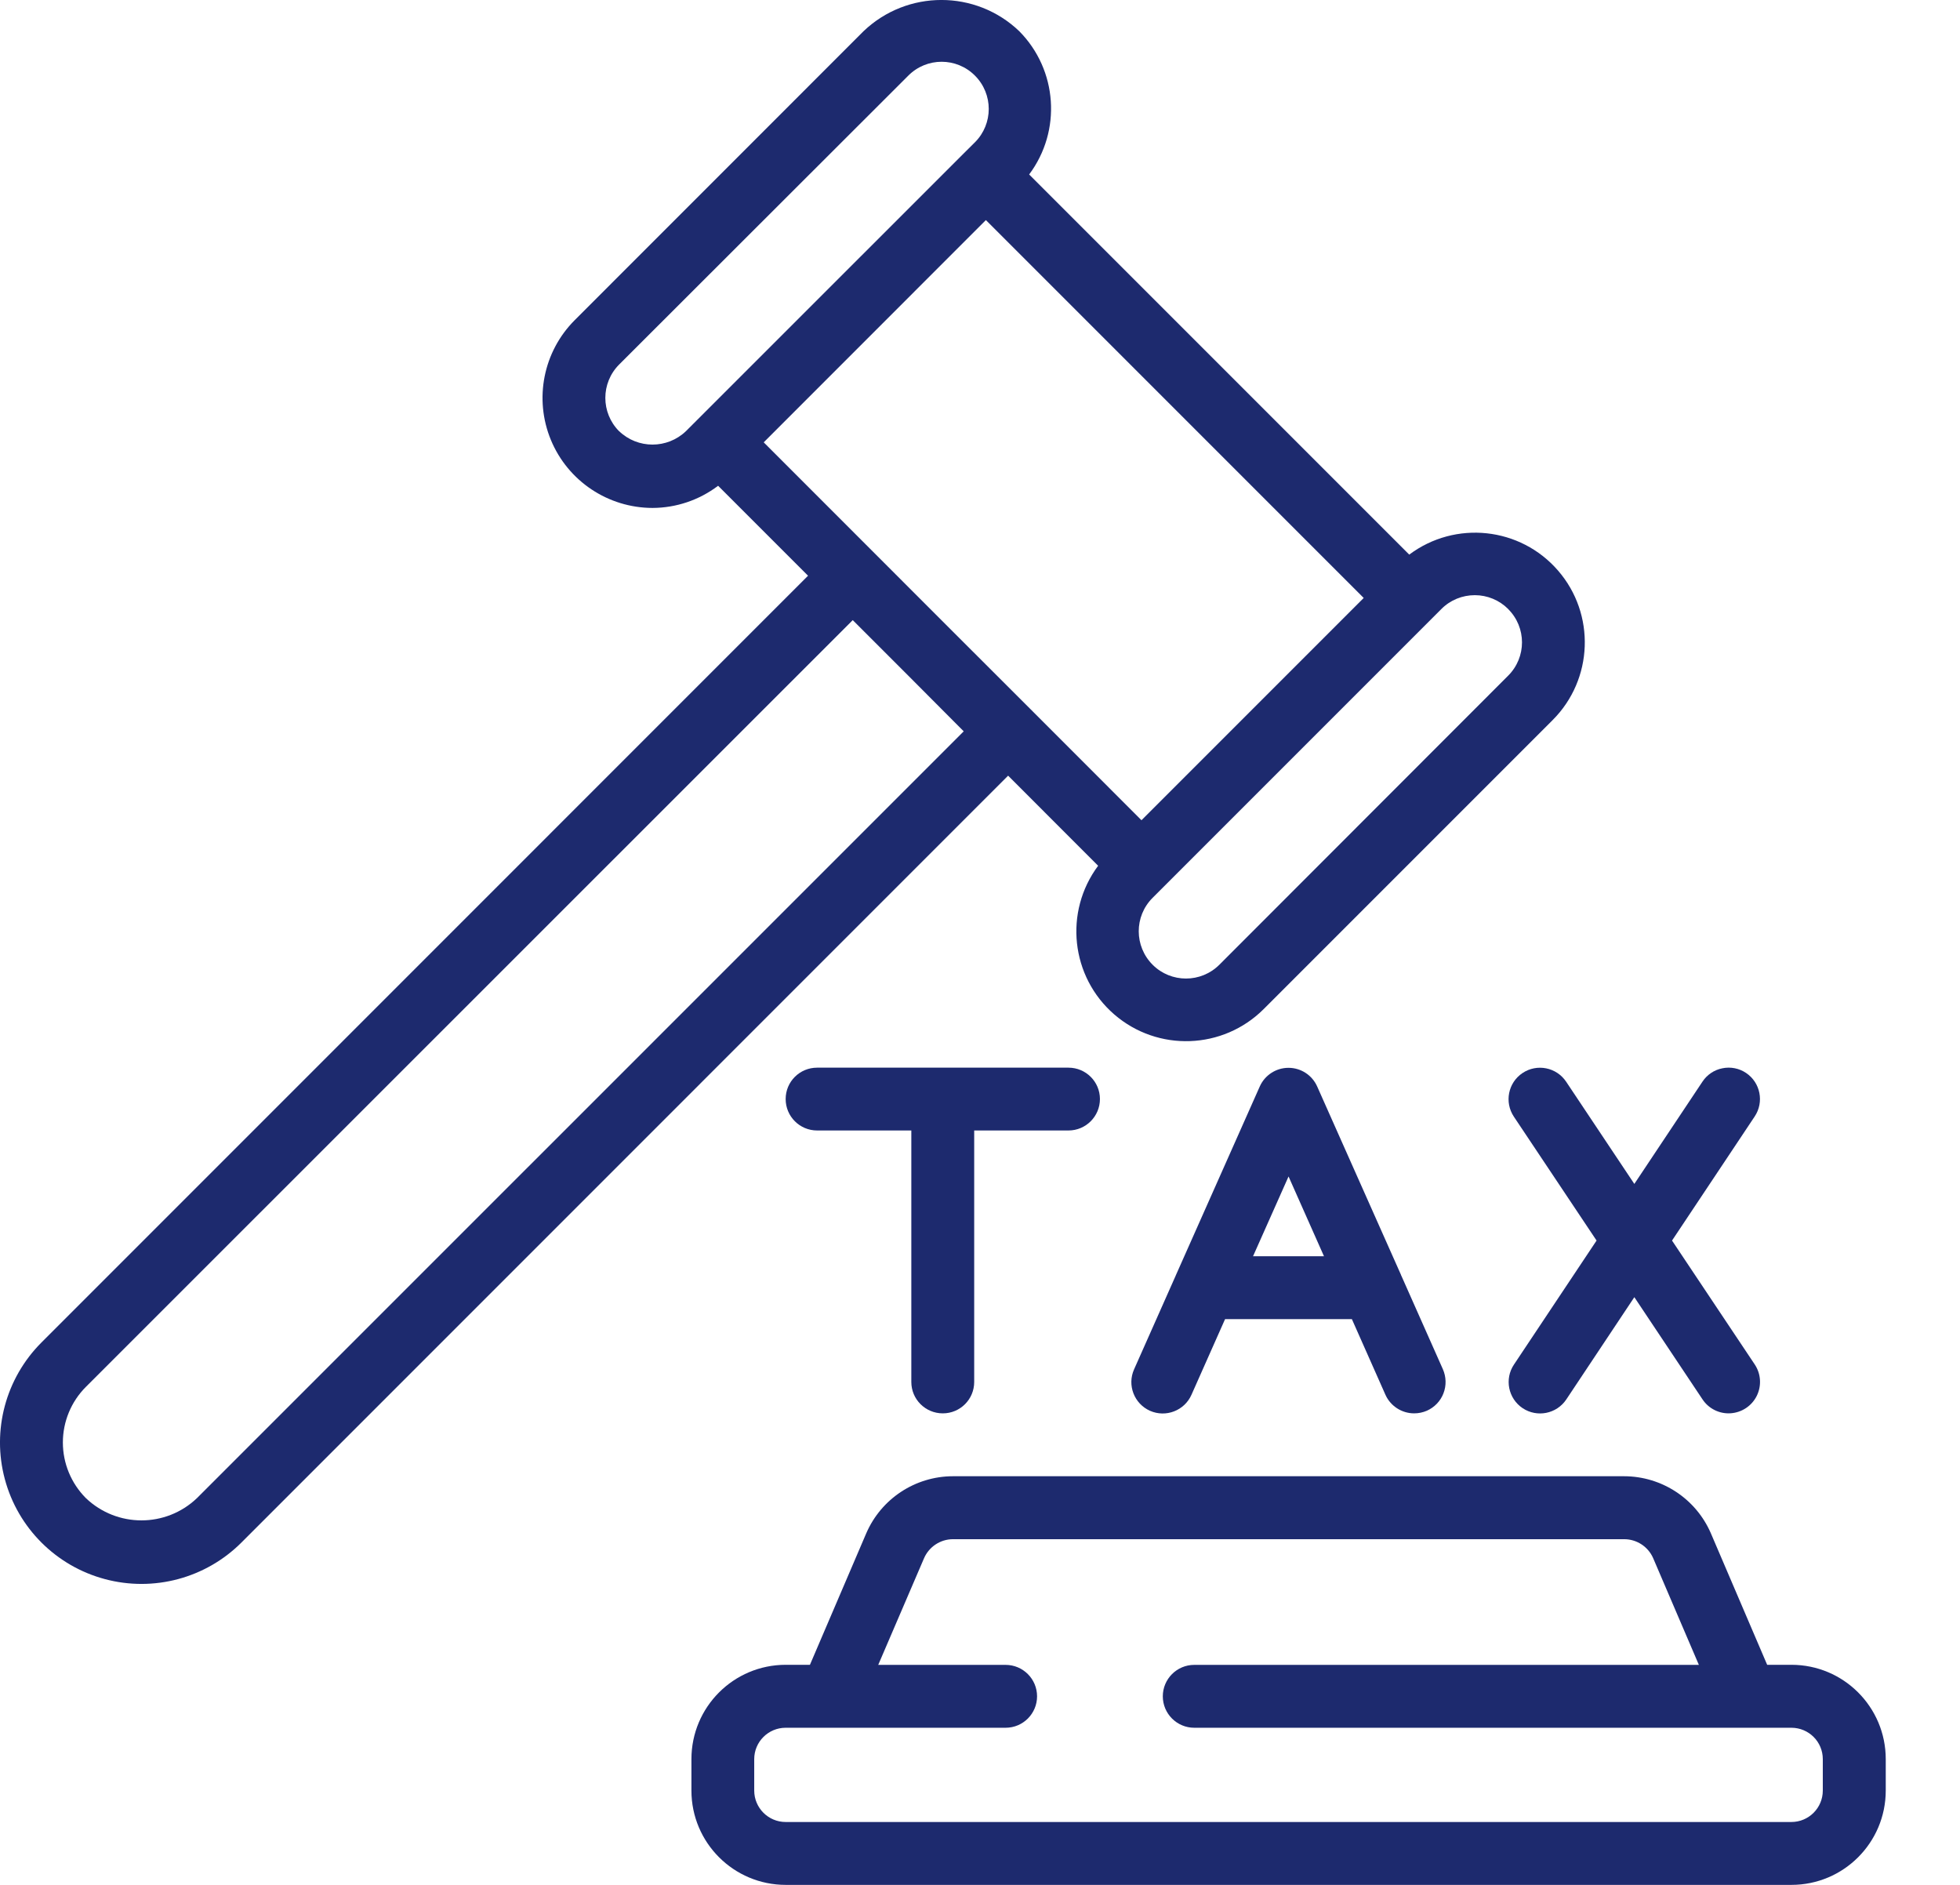
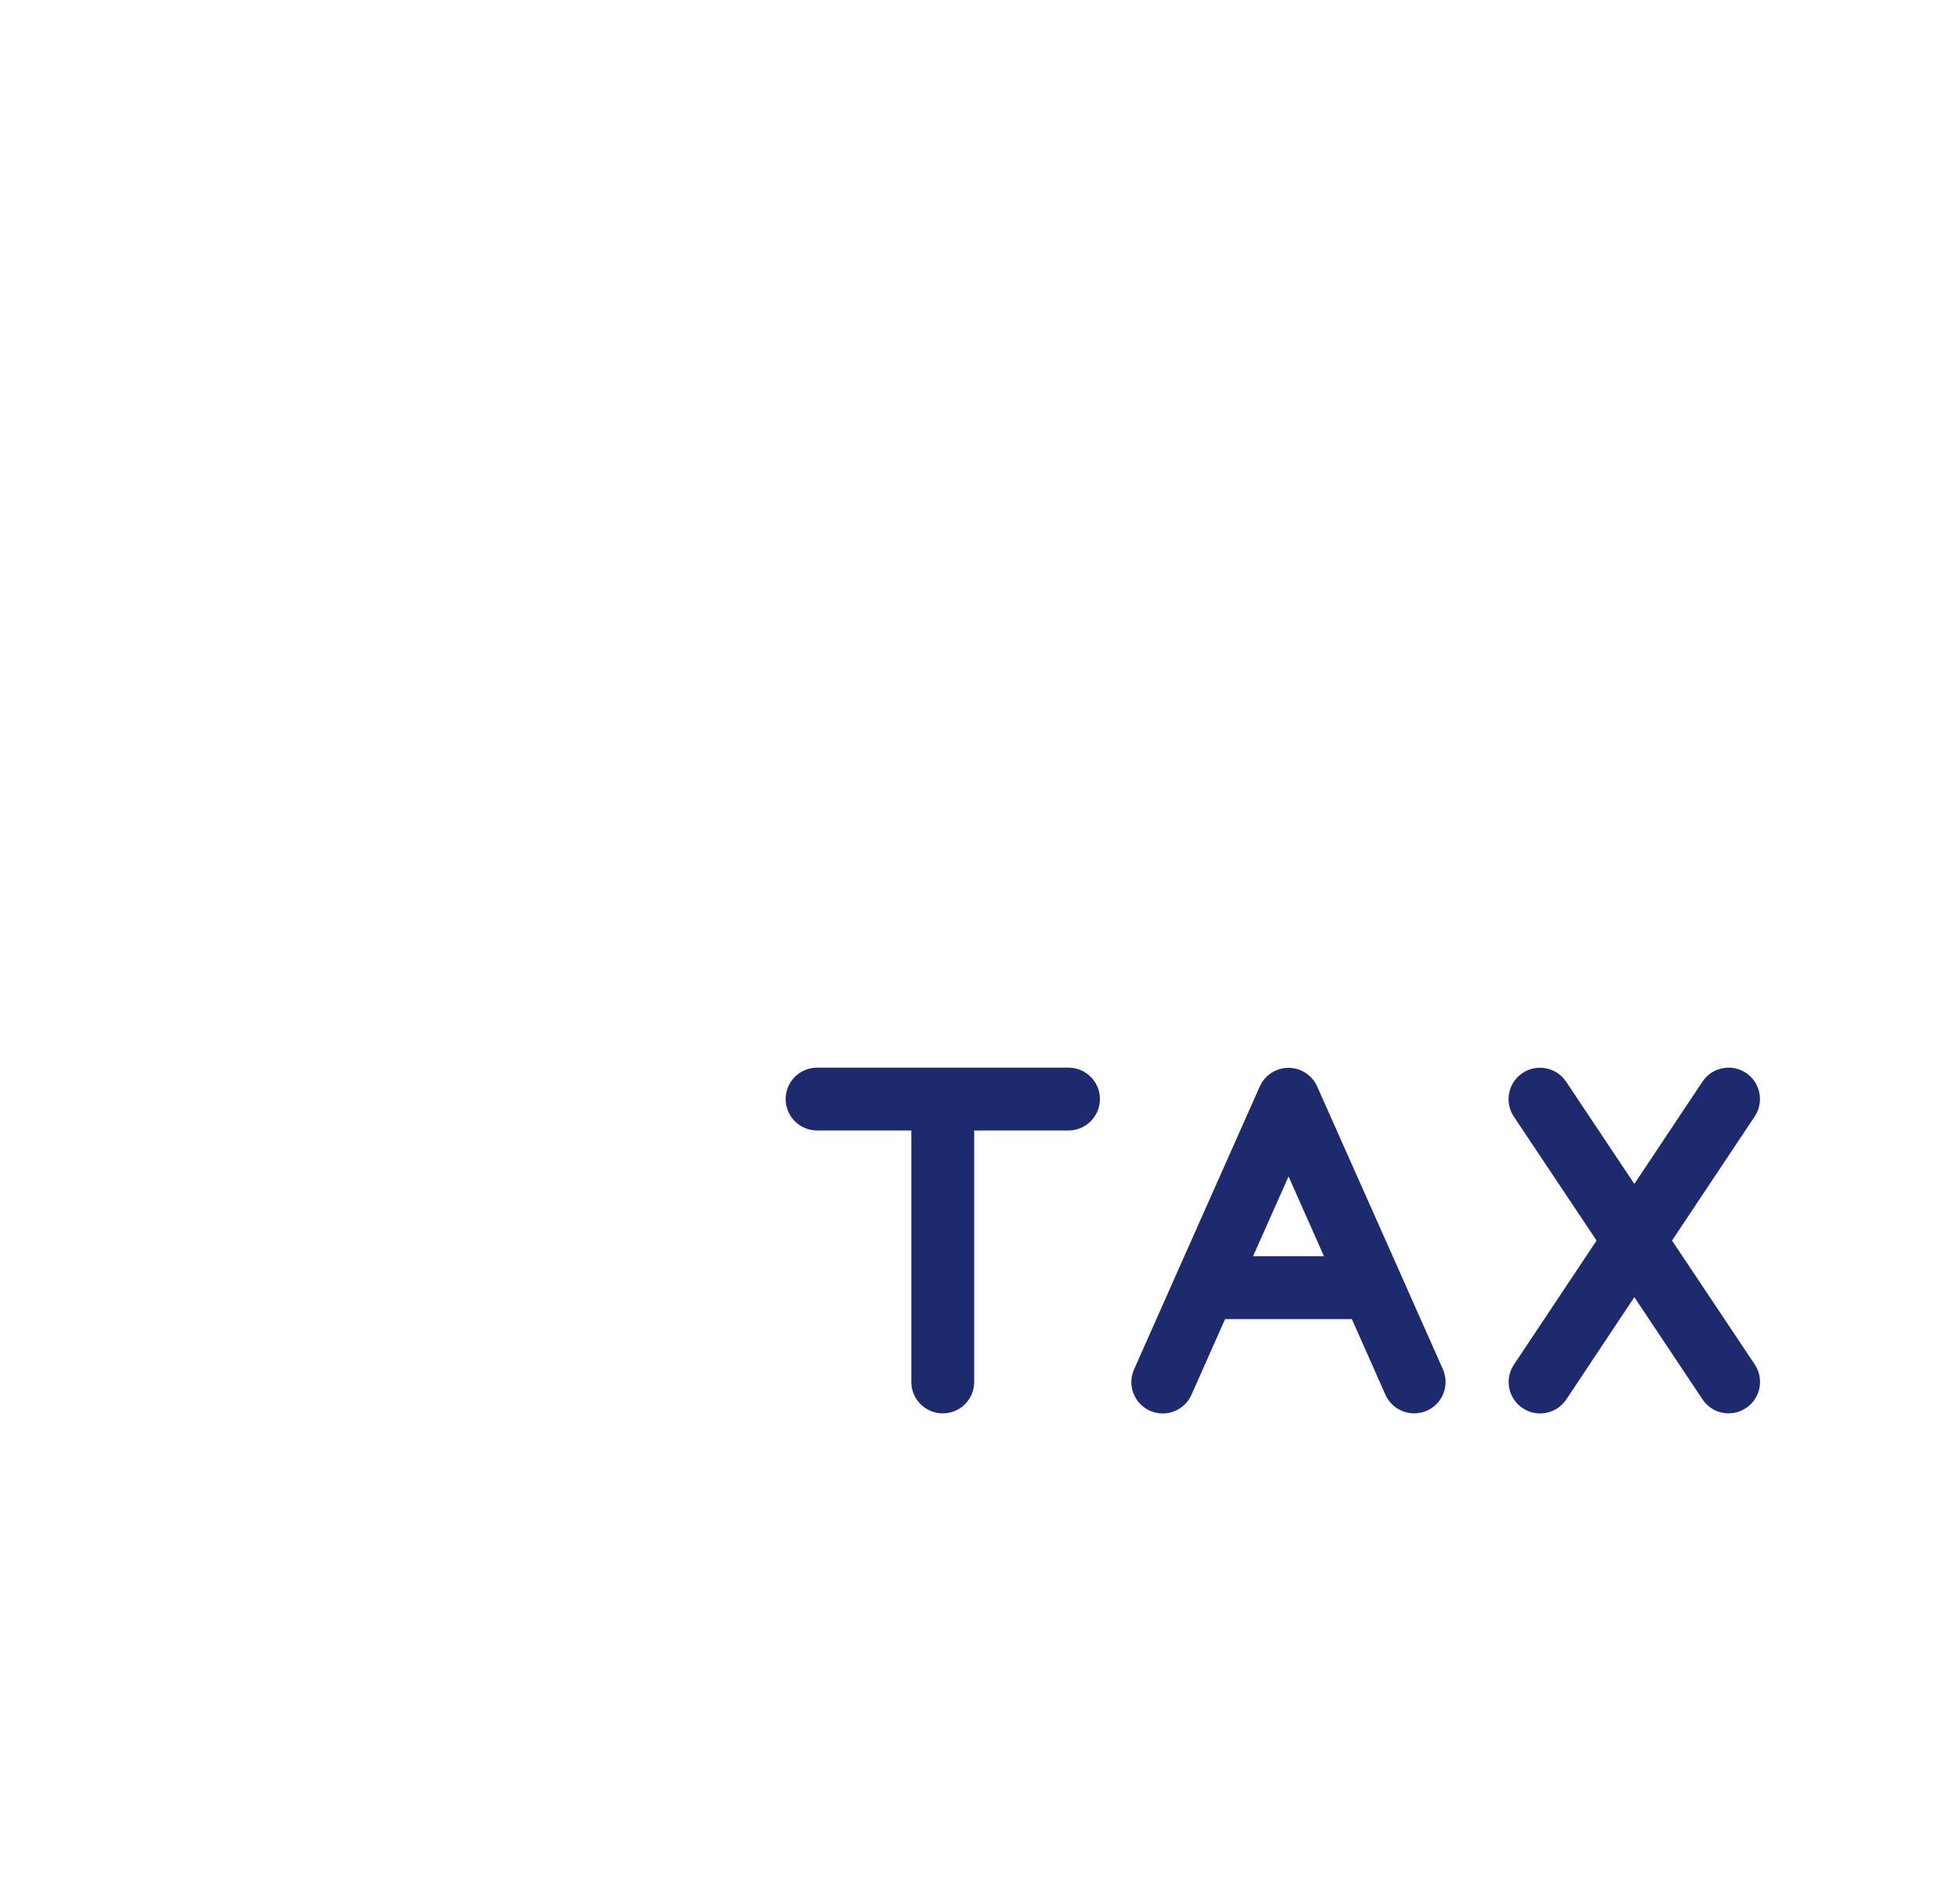
<svg xmlns="http://www.w3.org/2000/svg" width="26" height="25" viewBox="0 0 26 25" fill="none">
-   <path d="M23.763 22.081H23.442L22.694 20.334C22.495 19.877 22.044 19.581 21.545 19.58H12.64C12.14 19.581 11.689 19.879 11.491 20.337L10.744 22.081H10.423C9.732 22.081 9.172 22.641 9.172 23.332V23.749C9.172 24.44 9.732 25 10.423 25H23.764C24.455 25 25.015 24.44 25.015 23.749V23.332C25.015 22.641 24.455 22.081 23.764 22.081H23.763ZM24.18 23.749C24.18 23.979 23.994 24.166 23.763 24.166H10.422C10.192 24.166 10.005 23.979 10.005 23.749V23.332C10.005 23.102 10.192 22.916 10.422 22.916H13.34C13.57 22.916 13.757 22.729 13.757 22.499C13.757 22.269 13.57 22.082 13.34 22.082H11.65L12.257 20.669C12.323 20.516 12.473 20.416 12.64 20.415H21.545C21.711 20.415 21.862 20.513 21.929 20.665L22.536 22.082H15.842C15.612 22.082 15.425 22.269 15.425 22.499C15.425 22.729 15.612 22.916 15.842 22.916H23.763C23.994 22.916 24.18 23.102 24.18 23.332V23.749Z" fill="#1D2A6E" />
  <path d="M12.507 18.746C12.737 18.746 12.923 18.56 12.923 18.33V14.994H14.174C14.404 14.994 14.591 14.807 14.591 14.577C14.591 14.347 14.404 14.161 14.174 14.161H10.839C10.608 14.161 10.422 14.347 10.422 14.577C10.422 14.807 10.608 14.994 10.839 14.994H12.089V18.33C12.089 18.56 12.276 18.746 12.506 18.746H12.507Z" fill="#1D2A6E" />
  <path d="M23.162 14.231C23.07 14.169 22.957 14.147 22.849 14.169C22.74 14.19 22.645 14.254 22.584 14.346L21.68 15.703L20.776 14.348C20.648 14.156 20.389 14.104 20.197 14.232C20.005 14.36 19.954 14.619 20.082 14.811L21.179 16.454L20.083 18.099C19.955 18.29 20.007 18.549 20.198 18.677C20.39 18.805 20.649 18.753 20.777 18.562L21.68 17.205L22.584 18.56C22.666 18.684 22.809 18.755 22.957 18.745C23.106 18.735 23.238 18.647 23.304 18.514C23.37 18.38 23.36 18.221 23.277 18.097L22.18 16.454L23.276 14.809C23.404 14.618 23.353 14.359 23.162 14.231H23.162Z" fill="#1D2A6E" />
  <path d="M18.586 16.912L17.473 14.411C17.406 14.26 17.257 14.163 17.092 14.163C16.928 14.163 16.778 14.26 16.711 14.411L15.599 16.912L15.594 16.924L15.044 18.162C14.95 18.372 15.045 18.618 15.255 18.712C15.465 18.805 15.712 18.71 15.805 18.5L16.251 17.496H17.933L18.378 18.499C18.445 18.649 18.595 18.746 18.759 18.746C18.817 18.746 18.875 18.734 18.928 18.711C19.029 18.666 19.109 18.583 19.148 18.48C19.188 18.377 19.185 18.262 19.14 18.16L18.59 16.922L18.585 16.913L18.586 16.912ZM16.622 16.662L17.093 15.604L17.563 16.662H16.623H16.622Z" fill="#1D2A6E" />
-   <path d="M14.567 11.483C14.111 12.095 14.204 12.955 14.781 13.455C15.358 13.954 16.223 13.923 16.763 13.384L20.595 9.552C21.136 9.012 21.168 8.145 20.668 7.568C20.168 6.99 19.306 6.898 18.694 7.356L13.652 2.314C14.085 1.735 14.029 0.927 13.52 0.413C12.943 -0.138 12.034 -0.138 11.456 0.413L7.624 4.246C7.207 4.663 7.082 5.291 7.308 5.836C7.534 6.381 8.066 6.736 8.656 6.737C8.97 6.736 9.275 6.633 9.526 6.443L10.719 7.636L0.55 17.806C0.076 18.28 -0.11 18.971 0.064 19.618C0.237 20.265 0.743 20.771 1.39 20.944C2.038 21.118 2.729 20.933 3.203 20.459L13.373 10.288L14.567 11.483V11.483ZM20.006 8.078C20.251 8.322 20.251 8.718 20.006 8.962L16.176 12.795C15.931 13.04 15.534 13.04 15.29 12.796C15.045 12.551 15.044 12.154 15.289 11.909L15.436 11.762L18.974 8.224L19.121 8.077C19.238 7.959 19.398 7.894 19.564 7.894C19.73 7.894 19.889 7.96 20.006 8.077L20.006 8.078ZM8.213 5.72C7.969 5.475 7.969 5.08 8.213 4.835L12.049 1.003C12.293 0.758 12.689 0.758 12.933 1.003C13.177 1.247 13.177 1.643 12.933 1.887L12.785 2.034L9.246 5.572L9.099 5.719C8.851 5.956 8.46 5.956 8.213 5.719V5.72ZM13.078 2.919L18.09 7.931L15.142 10.879L13.669 9.405L12.637 8.374L10.131 5.867L13.078 2.919ZM2.613 19.87C2.201 20.264 1.552 20.264 1.139 19.87C0.944 19.674 0.834 19.409 0.834 19.132C0.834 18.856 0.944 18.59 1.139 18.395L11.312 8.225L12.049 8.962L12.784 9.7L2.613 19.87Z" fill="#1D2A6E" />
</svg>